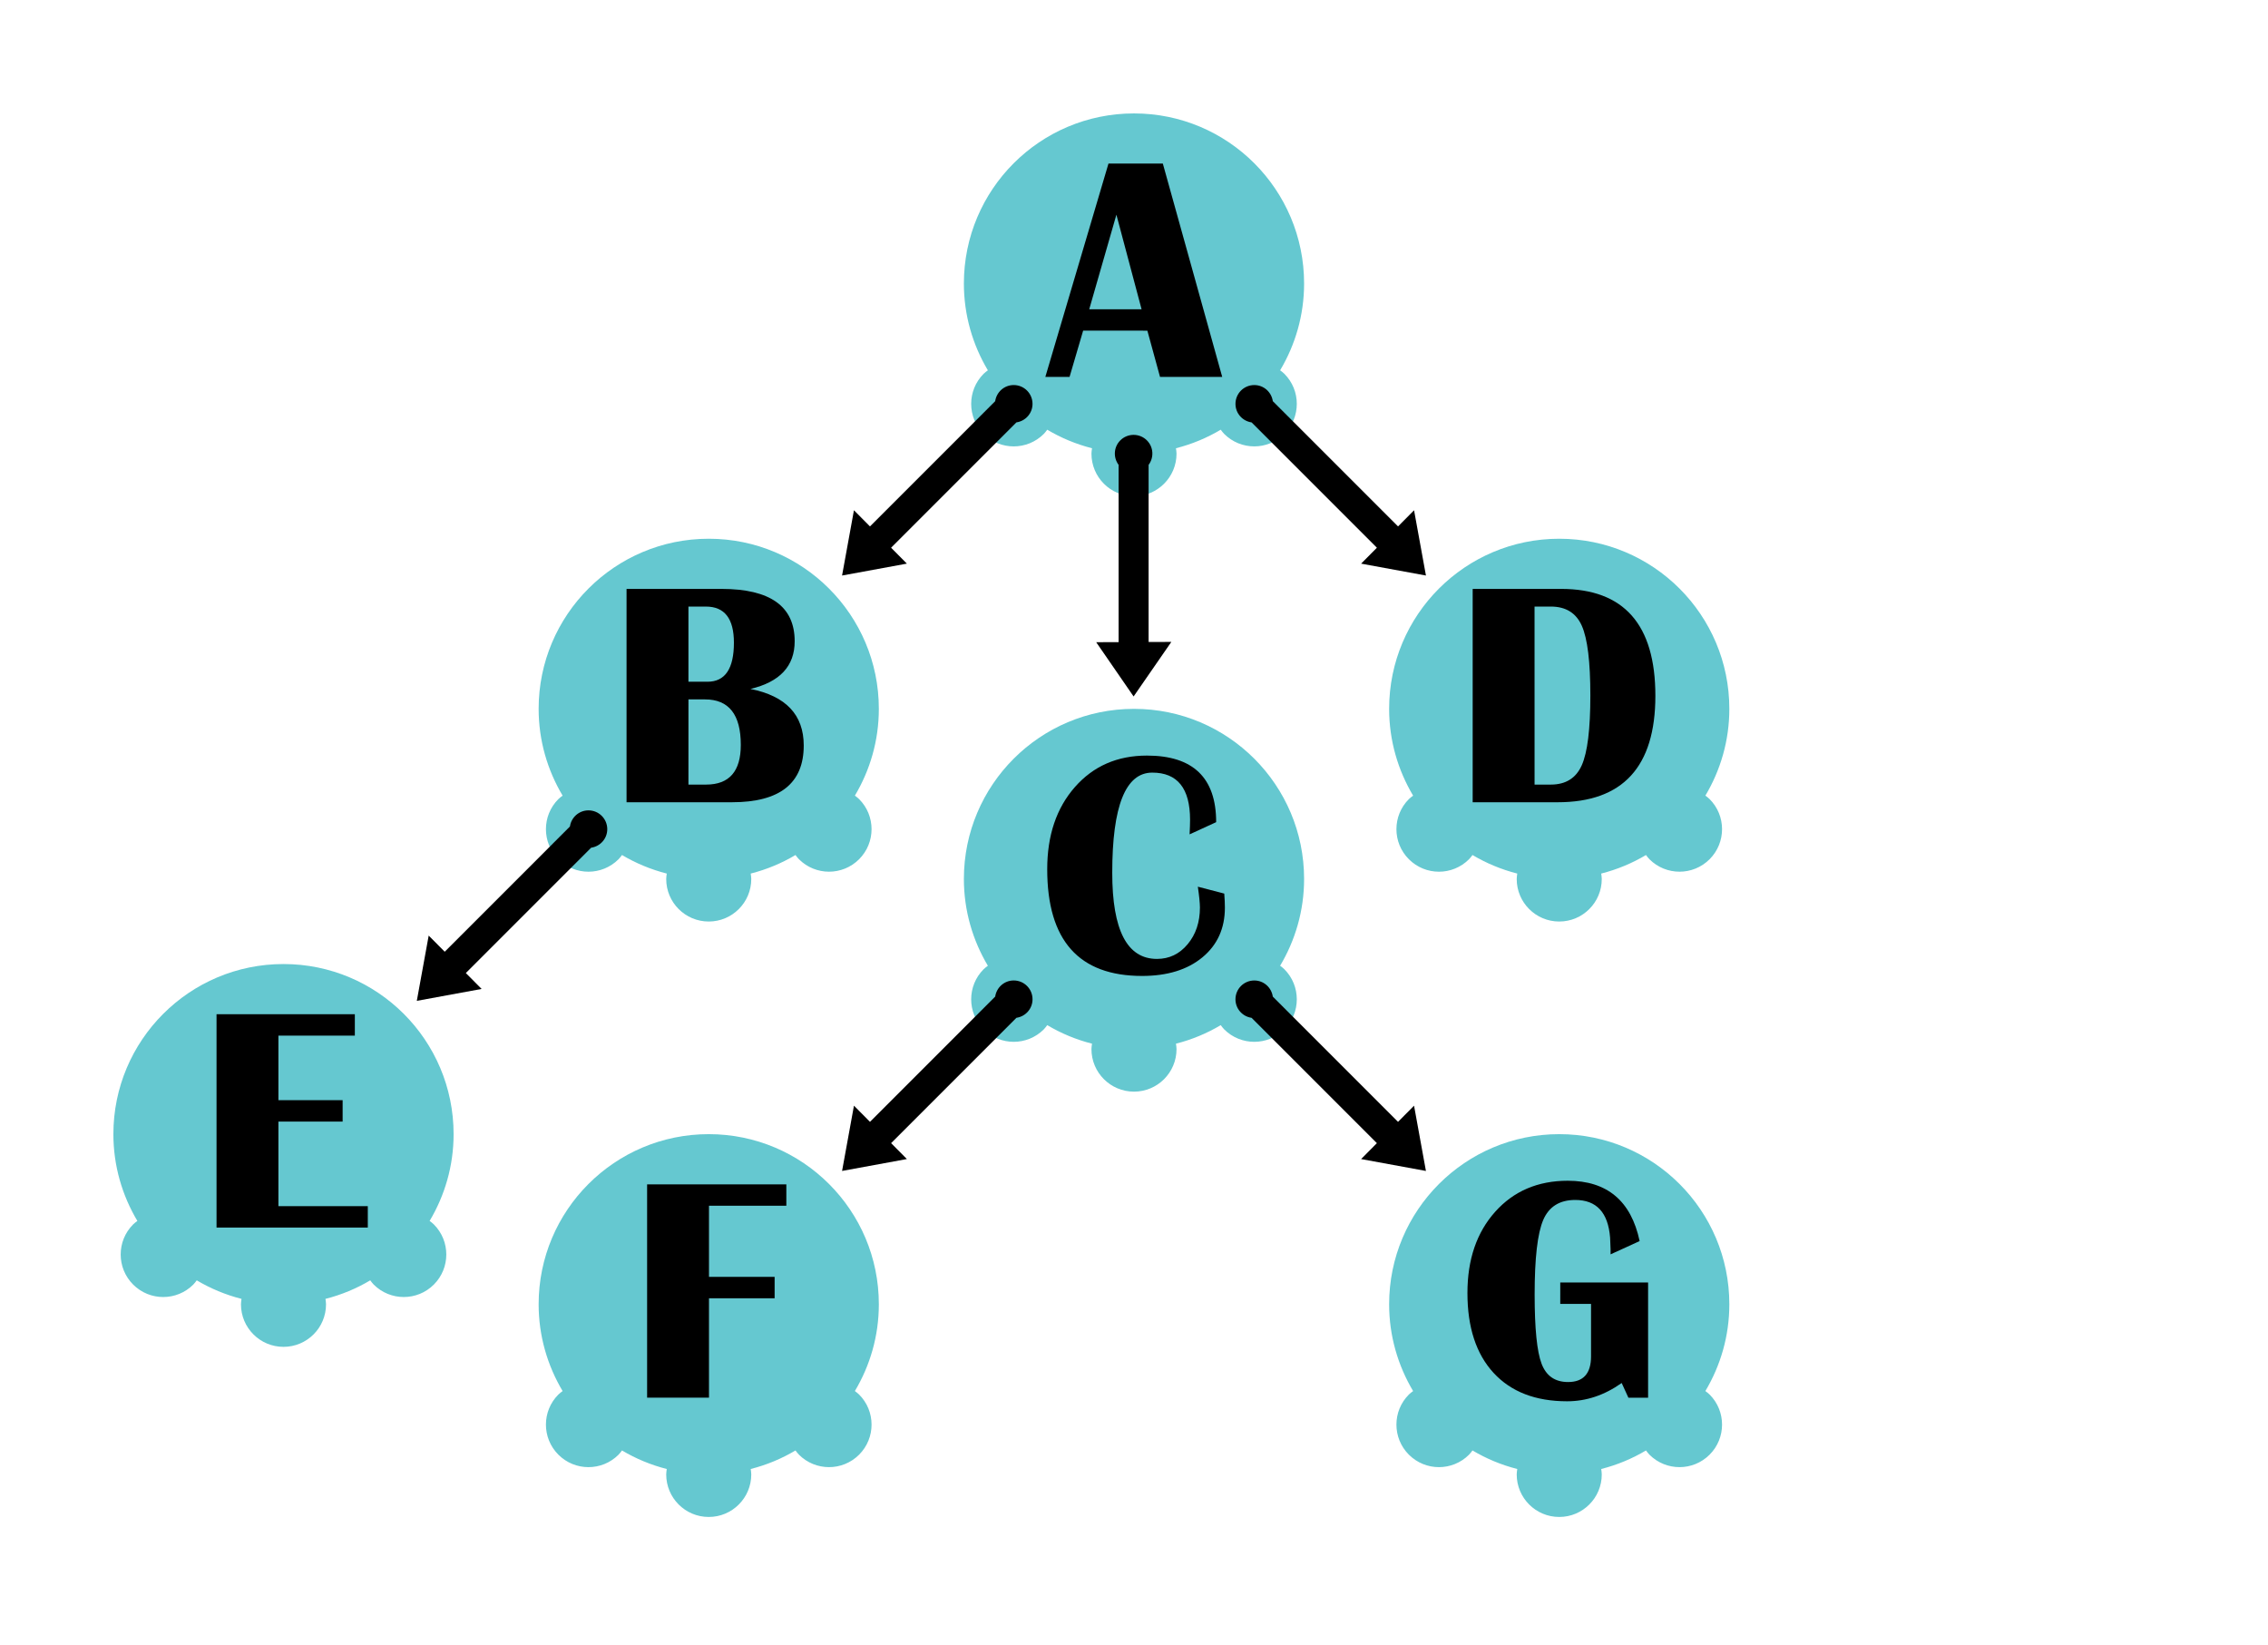
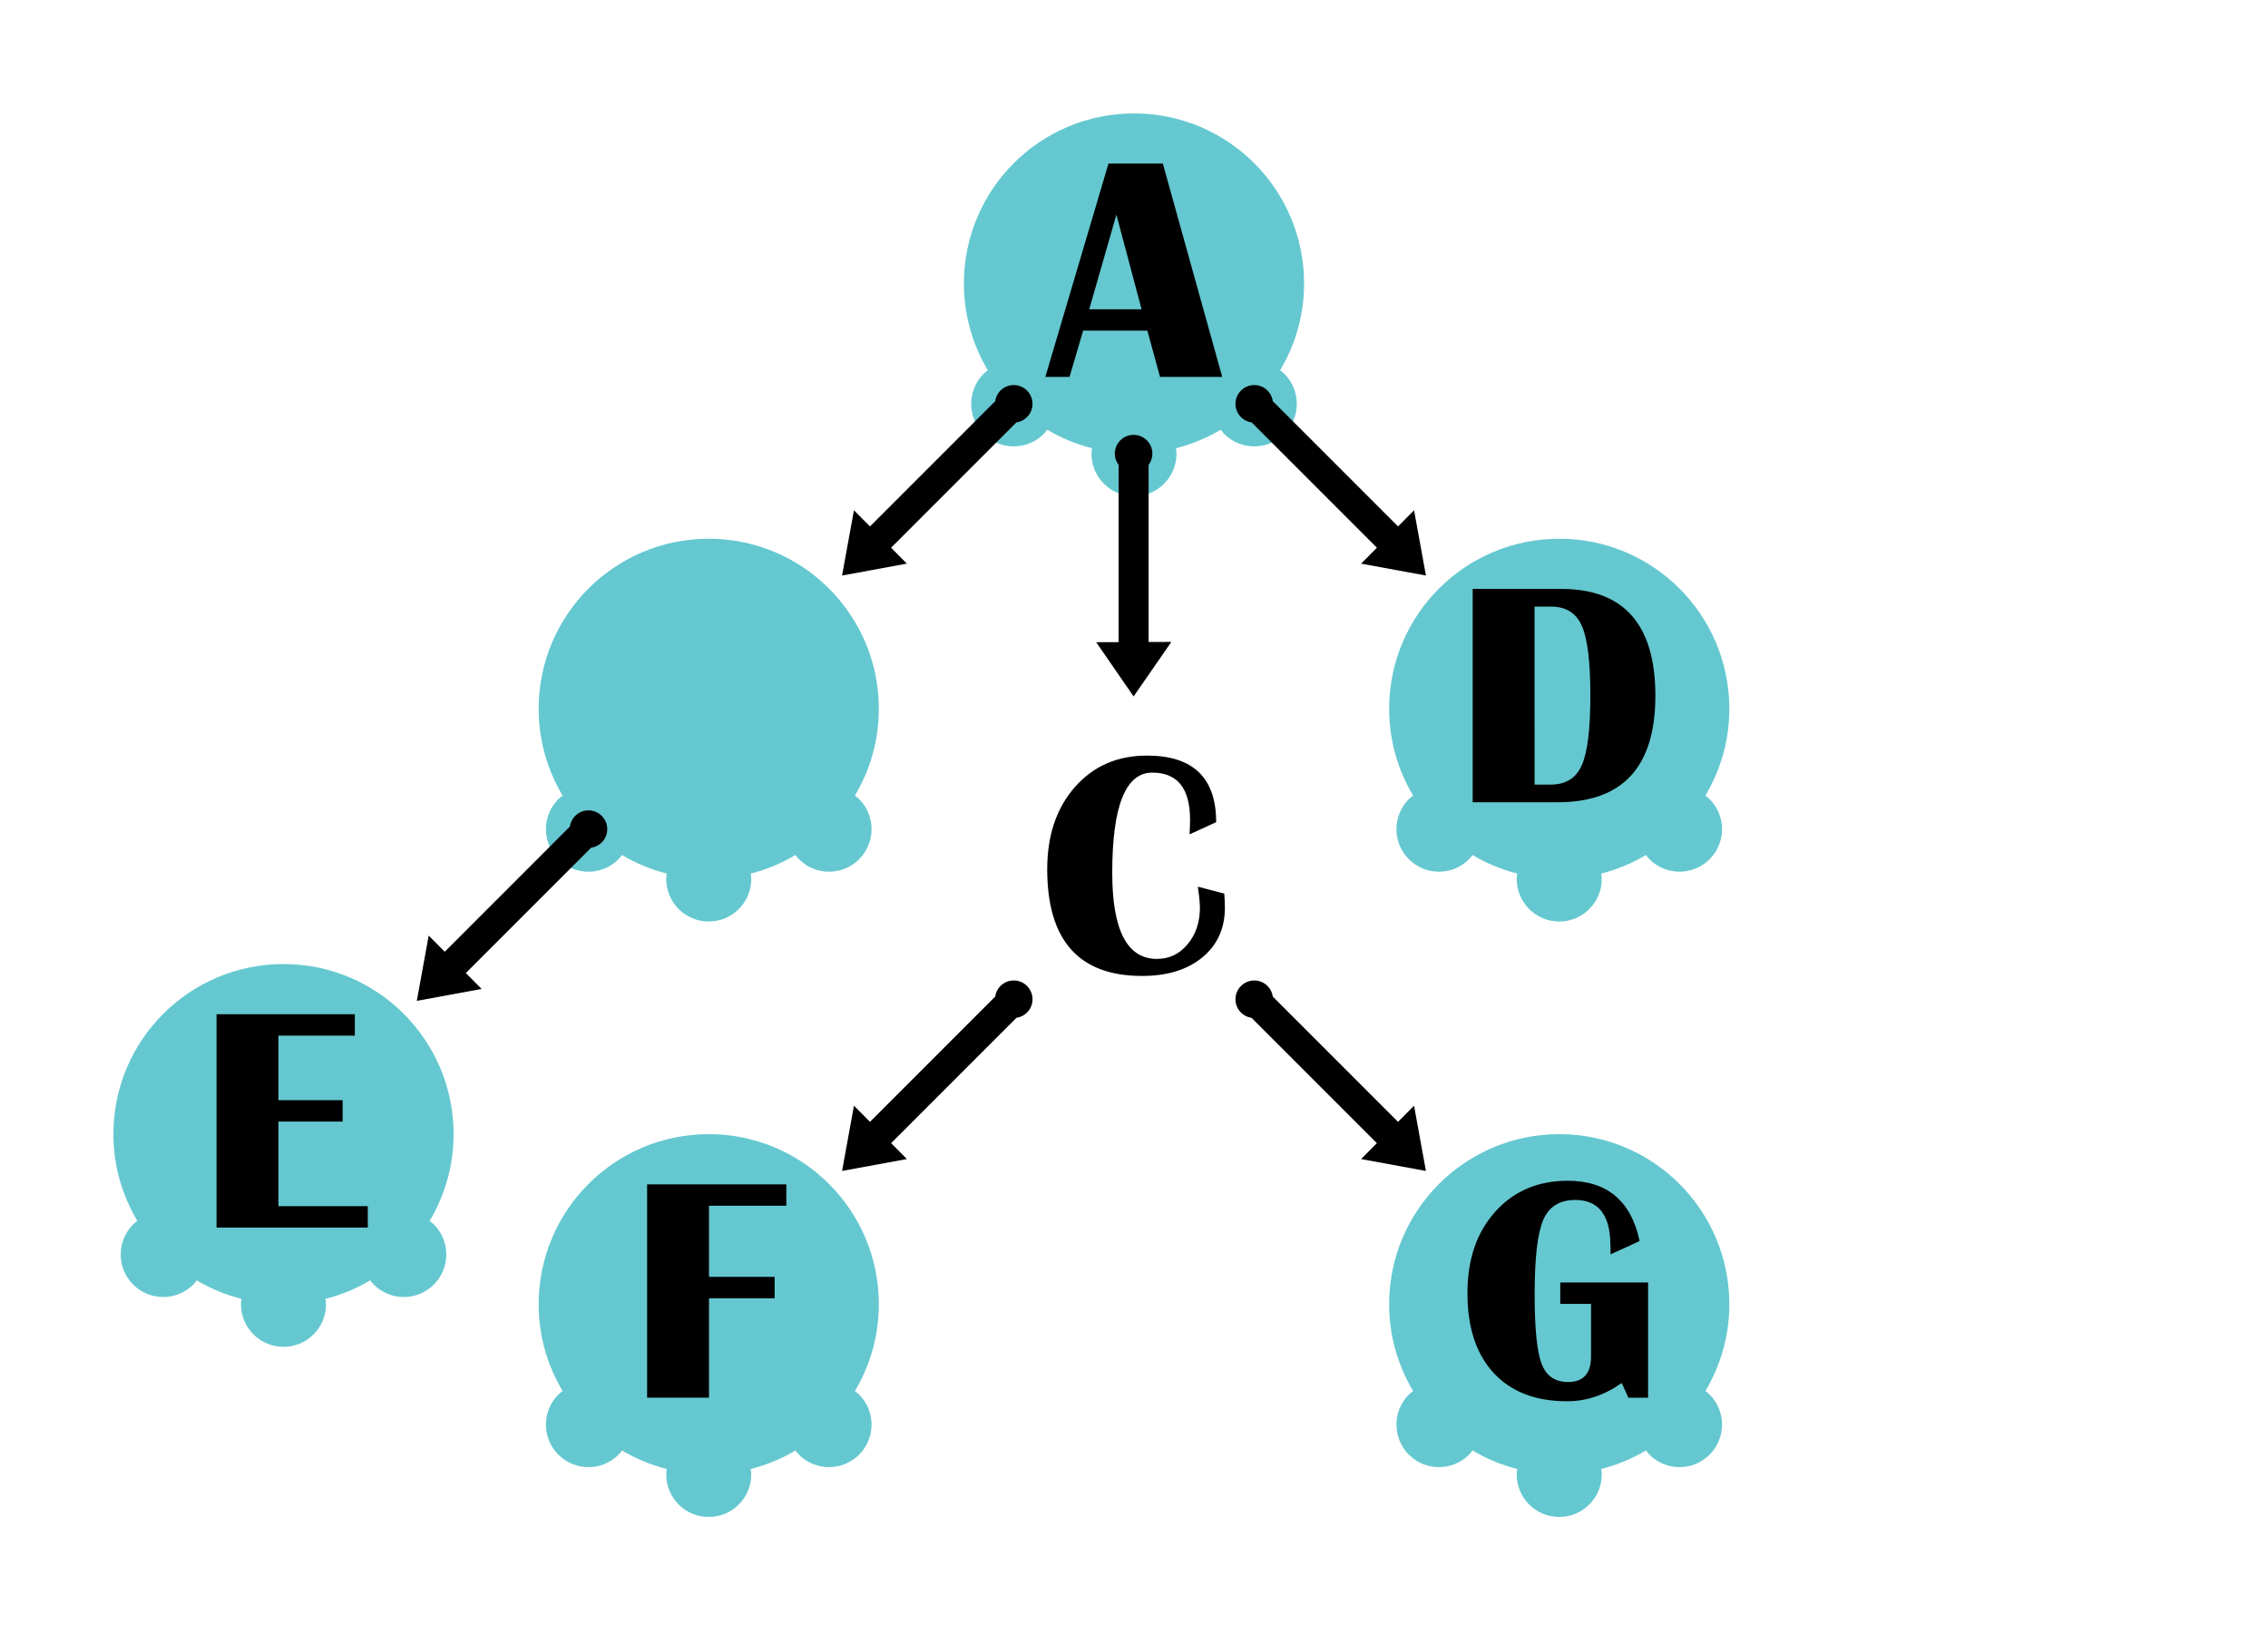
<svg xmlns="http://www.w3.org/2000/svg" version="1.1" id="Layer_1" x="0px" y="0px" width="226.771px" height="164.41px" viewBox="0 0 226.771 164.41" enable-background="new 0 0 226.771 164.41" xml:space="preserve">
  <g>
    <path fill="#65C8D0" d="M127.996,37.021c1.513-2.542,2.397-5.501,2.397-8.674c0-9.393-7.614-17.008-17.007-17.008   c-9.396,0-17.01,7.615-17.01,17.008c0,3.173,0.886,6.133,2.398,8.675c-0.145,0.111-0.291,0.214-0.423,0.345   c-1.66,1.661-1.66,4.354,0,6.014c1.661,1.661,4.354,1.661,6.014,0c0.132-0.132,0.235-0.28,0.346-0.423   c1.379,0.82,2.881,1.448,4.477,1.854c-0.023,0.18-0.056,0.357-0.056,0.543c0,2.348,1.903,4.252,4.252,4.252   c2.35,0,4.253-1.904,4.253-4.252c0-0.186-0.032-0.363-0.056-0.543c1.595-0.406,3.099-1.033,4.478-1.854   c0.11,0.144,0.214,0.292,0.346,0.423c1.661,1.66,4.354,1.66,6.013,0c1.661-1.661,1.661-4.354,0-6.014   C128.288,37.234,128.14,37.131,127.996,37.021z" />
    <g>
      <path d="M116.269,16.354l5.938,21.328h-6.219l-1.266-4.625H108.3l-1.358,4.625h-2.422l6.313-21.328H116.269z M108.909,30.917    h5.234l-2.517-9.453L108.909,30.917z" />
    </g>
  </g>
  <g>
-     <path fill="#65C8D0" d="M127.996,96.548c1.513-2.542,2.397-5.501,2.397-8.674c0-9.393-7.614-17.008-17.007-17.008   c-9.396,0-17.01,7.615-17.01,17.008c0,3.173,0.886,6.133,2.398,8.675c-0.145,0.111-0.291,0.215-0.423,0.346   c-1.66,1.66-1.66,4.354,0,6.014c1.661,1.66,4.354,1.66,6.014,0c0.132-0.133,0.235-0.28,0.346-0.424   c1.379,0.82,2.881,1.449,4.477,1.854c-0.023,0.181-0.056,0.356-0.056,0.543c0,2.349,1.903,4.252,4.252,4.252   c2.35,0,4.253-1.903,4.253-4.252c0-0.187-0.032-0.362-0.056-0.543c1.595-0.405,3.099-1.032,4.478-1.854   c0.11,0.145,0.214,0.293,0.346,0.424c1.661,1.66,4.354,1.66,6.013,0c1.661-1.661,1.661-4.354,0-6.014   C128.288,96.762,128.14,96.659,127.996,96.548z" />
    <g>
      <path d="M119.769,88.646l2.641,0.688c0.042,0.542,0.063,1.011,0.063,1.406c0,2.073-0.75,3.729-2.25,4.969    c-1.5,1.24-3.512,1.858-6.031,1.858c-6.323,0-9.484-3.557-9.484-10.672c0-3.375,0.922-6.111,2.767-8.21    c1.844-2.099,4.245-3.148,7.202-3.148c4.614,0,6.923,2.219,6.923,6.656l-2.656,1.219c0.031-0.625,0.047-1.109,0.047-1.453    c0-3.146-1.261-4.719-3.781-4.719c-2.667,0-4,3.339-4,10.016c0,5.74,1.489,8.609,4.47,8.609c1.229,0,2.252-0.489,3.069-1.47    c0.817-0.979,1.228-2.203,1.228-3.672C119.972,90.256,119.904,89.564,119.769,88.646z" />
    </g>
  </g>
  <g>
    <path fill="#65C8D0" d="M85.477,79.541c1.513-2.542,2.396-5.501,2.396-8.674c0-9.393-7.614-17.008-17.007-17.008   c-9.395,0-17.009,7.615-17.009,17.008c0,3.173,0.885,6.133,2.397,8.675c-0.144,0.111-0.291,0.214-0.423,0.345   c-1.66,1.661-1.66,4.354,0,6.013c1.661,1.662,4.354,1.662,6.015,0c0.132-0.131,0.234-0.279,0.346-0.422   c1.379,0.819,2.881,1.447,4.476,1.854c-0.022,0.18-0.055,0.357-0.055,0.543c0,2.348,1.903,4.252,4.252,4.252   s4.252-1.904,4.252-4.252c0-0.186-0.032-0.363-0.055-0.543c1.595-0.406,3.098-1.033,4.477-1.854   c0.111,0.144,0.214,0.291,0.347,0.422c1.66,1.66,4.354,1.66,6.013,0c1.661-1.66,1.661-4.354,0-6.013   C85.768,79.754,85.62,79.651,85.477,79.541z" />
    <g>
-       <path d="M62.647,80.202V58.874h9.483c4.886,0,7.328,1.745,7.328,5.234c0,2.479-1.474,4.068-4.422,4.766    c3.552,0.708,5.328,2.594,5.328,5.656c0,3.781-2.391,5.672-7.172,5.672H62.647z M68.835,68.155h1.906    c1.76,0,2.641-1.302,2.641-3.906c0-2.406-0.933-3.609-2.797-3.609h-1.75V68.155z M68.835,78.437h1.767    c2.313,0,3.469-1.323,3.469-3.969c0-3.031-1.193-4.547-3.578-4.547h-1.656L68.835,78.437L68.835,78.437z" />
-     </g>
+       </g>
  </g>
  <g>
    <path fill="#65C8D0" d="M42.957,122.059c1.514-2.541,2.397-5.5,2.397-8.674c0-9.393-7.614-17.008-17.007-17.008   c-9.396,0-17.01,7.615-17.01,17.008c0,3.174,0.886,6.133,2.398,8.676c-0.145,0.109-0.291,0.213-0.423,0.344   c-1.66,1.662-1.66,4.354,0,6.015c1.661,1.662,4.354,1.662,6.014,0.001c0.132-0.132,0.235-0.279,0.346-0.423   c1.379,0.819,2.882,1.446,4.477,1.854c-0.023,0.18-0.055,0.356-0.055,0.543c0,2.348,1.902,4.252,4.252,4.252   c2.349,0,4.252-1.904,4.252-4.252c0-0.187-0.032-0.363-0.056-0.543c1.596-0.406,3.099-1.033,4.478-1.854   c0.11,0.144,0.214,0.292,0.346,0.423c1.661,1.66,4.354,1.66,6.013,0c1.661-1.66,1.661-4.354,0-6.014   C43.249,122.273,43.101,122.17,42.957,122.059z" />
    <g>
      <path d="M35.479,101.393v2.142h-7.642v6.452h6.422v2.142h-6.422v8.453h8.938v2.142H21.651v-21.328h13.828V101.393z" />
    </g>
  </g>
  <g>
    <path fill="#65C8D0" d="M85.477,139.066c1.513-2.541,2.396-5.5,2.396-8.674c0-9.393-7.614-17.008-17.007-17.008   c-9.395,0-17.009,7.615-17.009,17.008c0,3.174,0.885,6.133,2.397,8.676c-0.144,0.109-0.291,0.214-0.423,0.345   c-1.66,1.662-1.66,4.354,0,6.014c1.661,1.662,4.354,1.662,6.015,0.001c0.132-0.132,0.234-0.279,0.346-0.423   c1.379,0.82,2.881,1.447,4.476,1.854c-0.022,0.18-0.055,0.356-0.055,0.543c0,2.348,1.903,4.252,4.252,4.252   s4.252-1.904,4.252-4.252c0-0.187-0.032-0.363-0.055-0.543c1.595-0.406,3.098-1.033,4.477-1.854   c0.111,0.144,0.214,0.292,0.347,0.423c1.66,1.66,4.354,1.66,6.013,0c1.661-1.66,1.661-4.354,0-6.014   C85.768,139.282,85.62,139.18,85.477,139.066z" />
    <g>
      <path d="M78.624,118.4v2.142H70.89v7.108h6.563v2.142H70.89v9.938h-6.188v-21.328h13.922V118.4z" />
    </g>
  </g>
  <g>
    <path fill="#65C8D0" d="M170.516,139.066c1.513-2.541,2.396-5.5,2.396-8.674c0-9.393-7.614-17.008-17.007-17.008   c-9.395,0-17.009,7.615-17.009,17.008c0,3.174,0.885,6.133,2.397,8.676c-0.144,0.109-0.291,0.214-0.423,0.345   c-1.66,1.662-1.66,4.354,0,6.014c1.661,1.662,4.354,1.662,6.014,0.001c0.133-0.132,0.235-0.279,0.347-0.423   c1.379,0.82,2.881,1.447,4.476,1.854c-0.022,0.18-0.055,0.356-0.055,0.543c0,2.348,1.903,4.252,4.252,4.252   s4.252-1.904,4.252-4.252c0-0.187-0.032-0.363-0.055-0.543c1.595-0.406,3.098-1.033,4.477-1.854   c0.111,0.144,0.214,0.292,0.346,0.423c1.661,1.66,4.354,1.66,6.014,0c1.661-1.66,1.661-4.354,0-6.014   C170.808,139.282,170.66,139.18,170.516,139.066z" />
    <g>
      <path d="M156.007,128.214h8.781v11.517h-1.969l-0.672-1.469c-1.719,1.219-3.537,1.827-5.453,1.827    c-3.156,0-5.607-0.944-7.353-2.836c-1.744-1.892-2.616-4.555-2.616-7.991c0-3.345,0.924-6.051,2.772-8.117    c1.85-2.067,4.269-3.103,7.258-3.103c3.938,0,6.333,2.011,7.188,6.031l-2.906,1.327v-0.516l-0.047-1.156    c-0.198-2.511-1.359-3.766-3.484-3.766c-1.563,0-2.63,0.667-3.202,2c-0.573,1.333-0.859,3.817-0.859,7.453    c0,3.396,0.23,5.703,0.695,6.922c0.463,1.219,1.346,1.828,2.647,1.828c1.531,0,2.297-0.854,2.297-2.563v-5.25h-3.078V128.214z" />
    </g>
  </g>
  <g>
    <path fill="#65C8D0" d="M170.516,79.541c1.513-2.542,2.396-5.501,2.396-8.674c0-9.393-7.614-17.008-17.007-17.008   c-9.395,0-17.009,7.615-17.009,17.008c0,3.173,0.885,6.133,2.397,8.675c-0.144,0.111-0.291,0.214-0.423,0.345   c-1.66,1.661-1.66,4.354,0,6.013c1.661,1.662,4.354,1.662,6.014,0c0.133-0.131,0.235-0.279,0.347-0.422   c1.379,0.819,2.881,1.447,4.476,1.854c-0.022,0.18-0.055,0.357-0.055,0.543c0,2.348,1.903,4.252,4.252,4.252   s4.252-1.904,4.252-4.252c0-0.186-0.032-0.363-0.055-0.543c1.595-0.406,3.098-1.033,4.477-1.854   c0.111,0.144,0.214,0.291,0.346,0.422c1.661,1.66,4.354,1.66,6.014,0c1.661-1.66,1.661-4.354,0-6.013   C170.807,79.754,170.659,79.651,170.516,79.541z" />
    <g>
      <path d="M147.249,80.202V58.874h8.844c6.281,0,9.423,3.563,9.423,10.688c0,7.094-3.256,10.641-9.767,10.641L147.249,80.202    L147.249,80.202z M153.437,78.437h1.625c1.488,0,2.521-0.643,3.094-1.93c0.573-1.286,0.859-3.612,0.859-6.977    c0-3.364-0.284-5.688-0.853-6.969c-0.567-1.281-1.602-1.922-3.102-1.922h-1.625L153.437,78.437L153.437,78.437z" />
    </g>
  </g>
  <path d="M103.24,99.9c0-1.039-0.842-1.881-1.88-1.881c-0.946,0-1.722,0.702-1.853,1.612l-12.52,12.521l-1.602-1.614l-1.188,6.524  l6.48-1.19l-1.578-1.59l12.53-12.53C102.539,101.621,103.24,100.847,103.24,99.9z" />
  <path d="M60.719,82.895c0-1.039-0.842-1.881-1.88-1.881c-0.946,0-1.722,0.702-1.853,1.613l-12.52,12.52l-1.602-1.614l-1.188,6.524  l6.48-1.19l-1.578-1.59l12.53-12.53C60.017,84.615,60.719,83.841,60.719,82.895z" />
  <path d="M103.239,40.375c0-1.039-0.842-1.881-1.88-1.881c-0.946,0-1.722,0.702-1.853,1.613l-12.52,12.52l-1.602-1.614l-1.188,6.524  l6.48-1.19l-1.578-1.59l12.53-12.53C102.538,42.095,103.239,41.321,103.239,40.375z" />
  <path d="M142.575,117.063l-1.188-6.524l-1.602,1.614l-12.521-12.521c-0.132-0.91-0.906-1.611-1.852-1.611  c-1.039,0-1.881,0.842-1.881,1.881c0,0.946,0.701,1.721,1.611,1.852l12.529,12.529l-1.578,1.591L142.575,117.063z" />
  <path d="M142.576,57.537l-1.188-6.524l-1.602,1.614l-12.521-12.521c-0.132-0.91-0.906-1.611-1.852-1.611  c-1.039,0-1.881,0.842-1.881,1.881c0,0.946,0.701,1.721,1.611,1.852l12.529,12.529l-1.578,1.591L142.576,57.537z" />
  <path d="M114.846,64.182V46.473c0.551-0.737,0.498-1.78-0.17-2.448c-0.734-0.734-1.925-0.734-2.66,0  c-0.668,0.669-0.72,1.711-0.17,2.448v17.721l-2.24,0.009l3.74,5.424l3.773-5.453L114.846,64.182z" />
</svg>